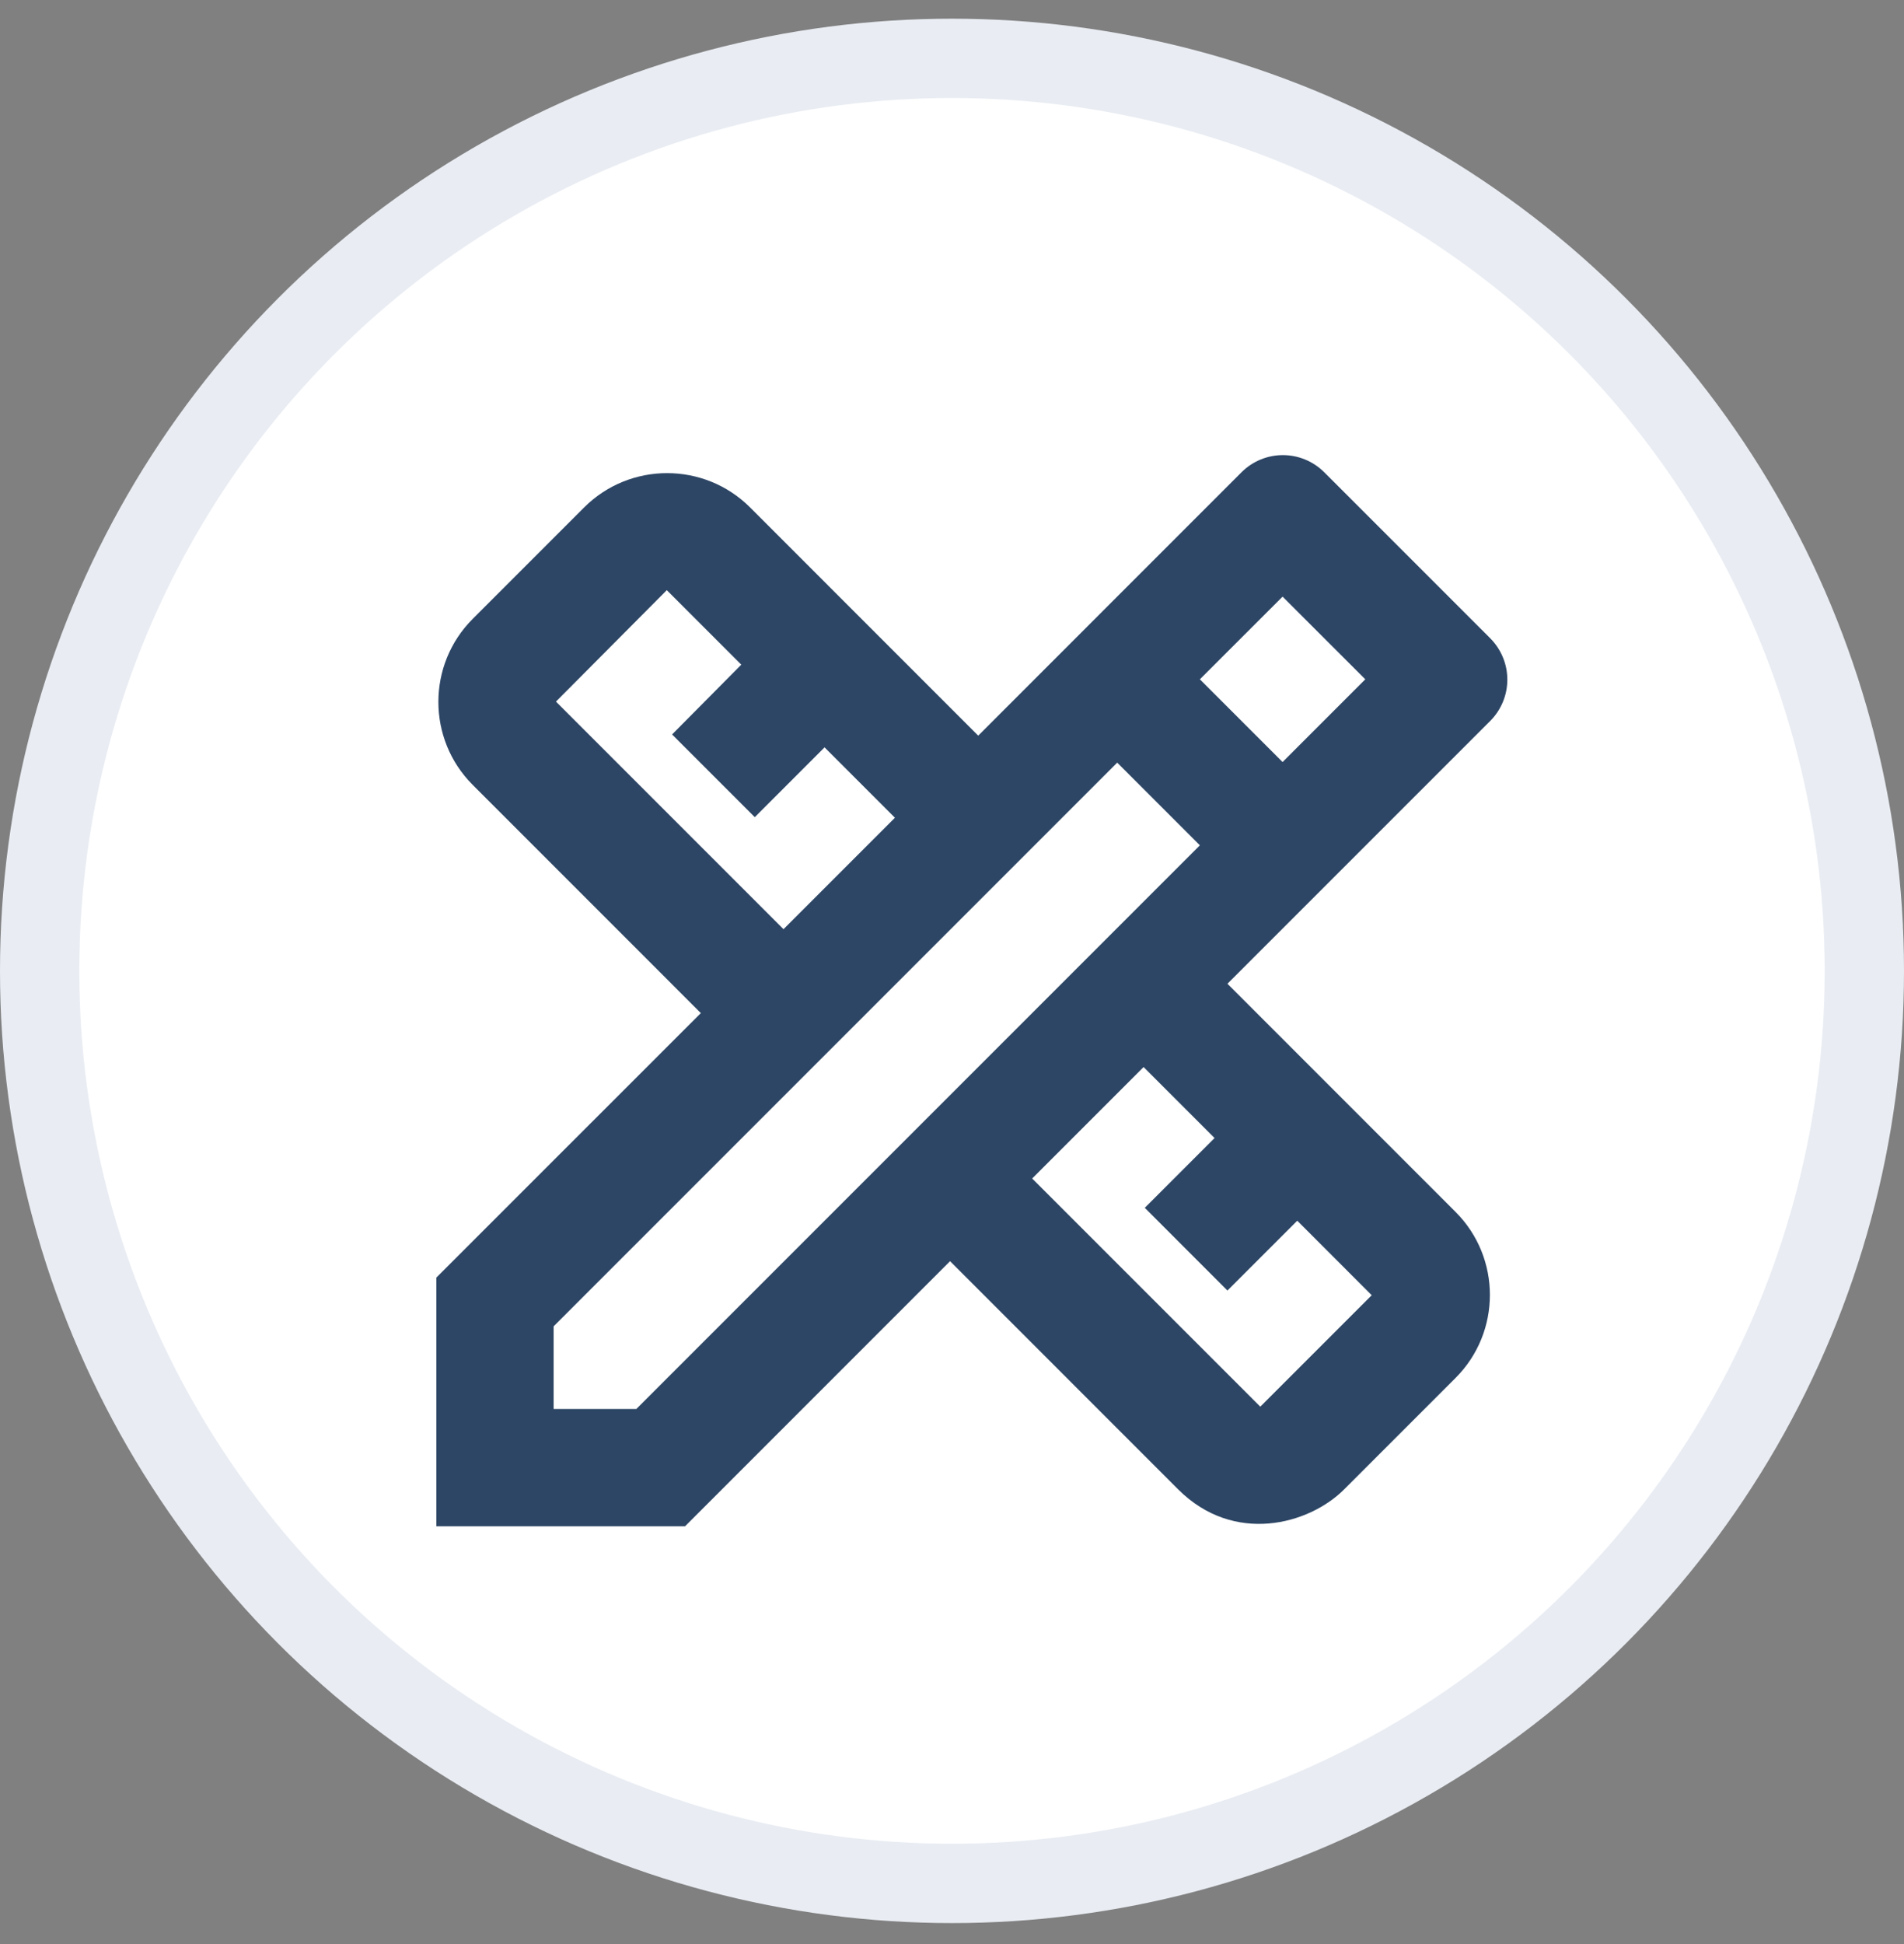
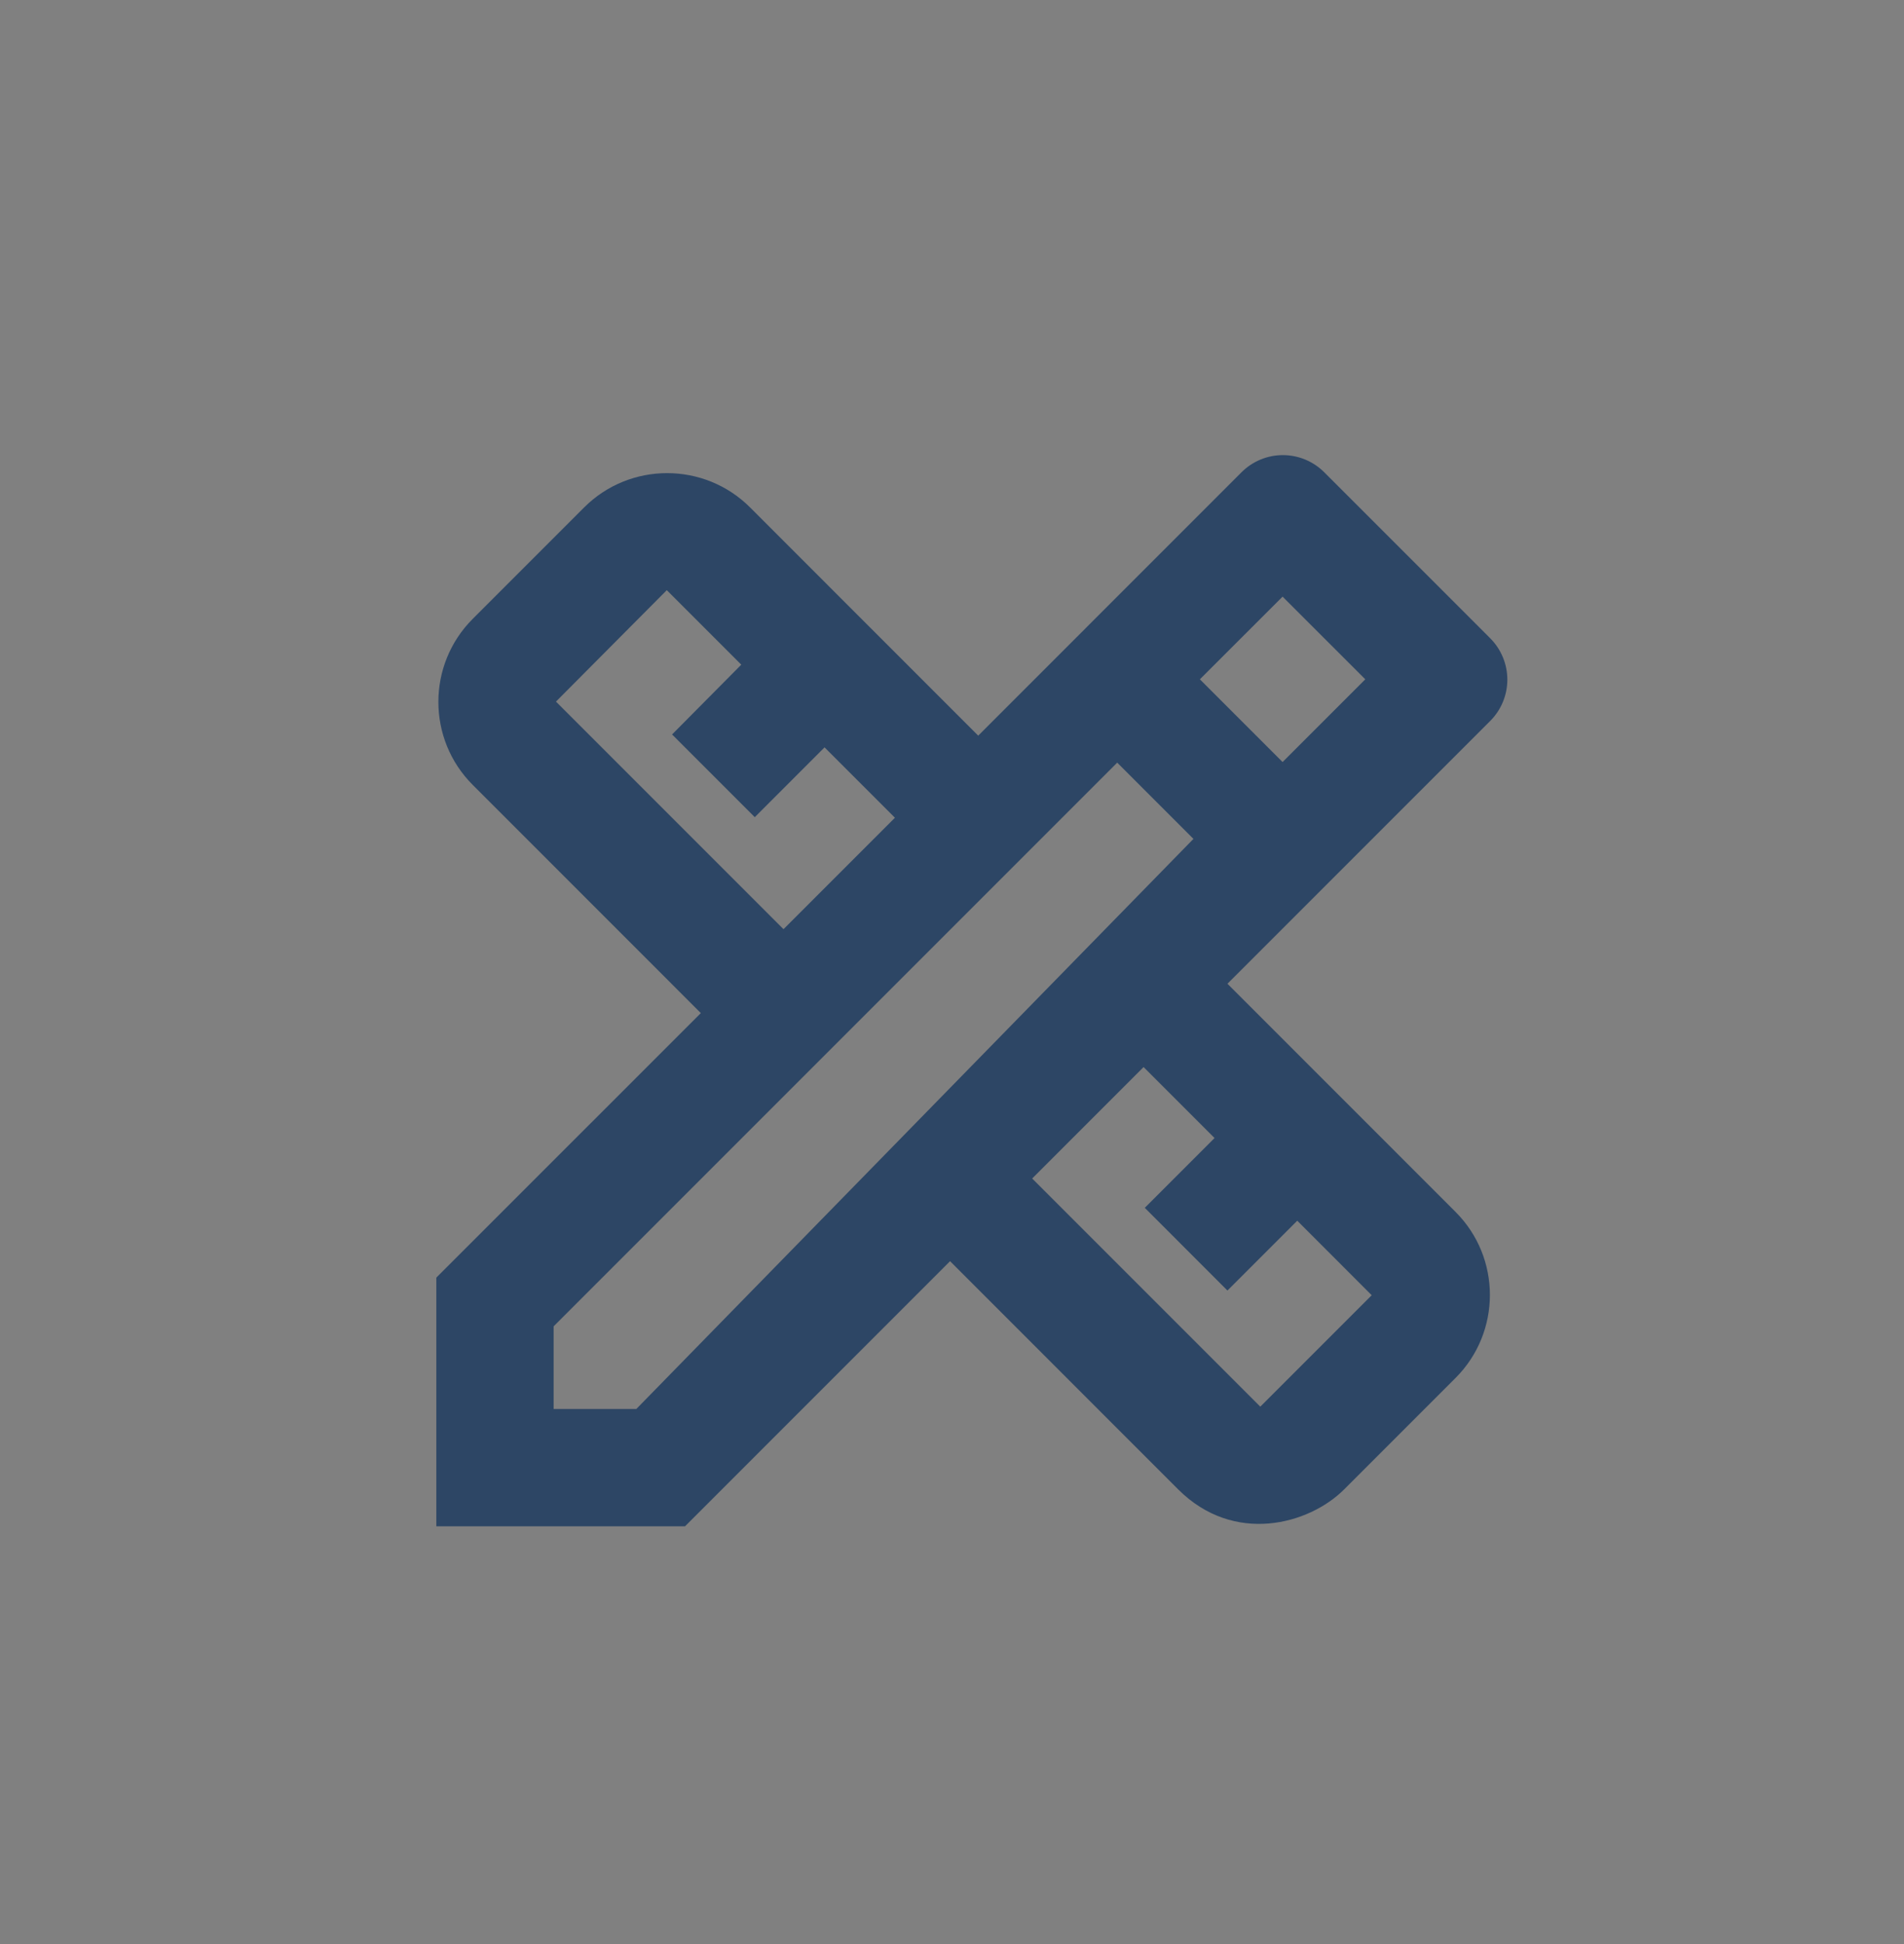
<svg xmlns="http://www.w3.org/2000/svg" width="48px" height="49px" viewBox="0 0 48 49" version="1.1">
  <rect x="0" y="0" width="48" height="49" fill="#808080" stroke="none" />
  <title>ui-icon</title>
  <g id="页面-1" stroke="none" stroke-width="1" fill="none" fill-rule="evenodd">
    <g id="ui-icon" transform="translate(1, 1.471)" fill-rule="nonzero">
-       <circle id="椭圆形" stroke="#E9EDF3" stroke-width="2" fill="#FFFFFF" cx="23" cy="23" r="23" />
      <g id="编组" transform="translate(10, 10)" fill="#2D4665">
-         <path d="M26.568,6.701 C26.844,6.425 27,6.05 27,5.659 C27,5.268 26.844,4.893 26.568,4.616 L22.384,0.432 C22.107,0.156 21.732,0 21.341,0 C20.95,0 20.575,0.156 20.299,0.432 L13.661,7.071 L7.91,1.319 C6.756,0.166 4.879,0.166 3.726,1.319 L0.917,4.128 C-0.237,5.282 -0.237,7.159 0.917,8.312 L6.668,14.064 L0,20.731 L0,27 L6.269,27 L12.951,20.317 L18.702,26.069 C20.107,27.473 21.999,26.956 22.886,26.069 L25.695,23.26 C26.849,22.106 26.849,20.229 25.695,19.076 L19.944,13.324 L26.568,6.701 Z M3.016,6.213 L5.81,3.404 L7.688,5.282 L5.943,7.041 L8.028,9.126 L9.787,7.366 L11.561,9.14 L8.752,11.949 L3.016,6.213 L3.016,6.213 Z M19.619,17.213 L17.86,18.972 L19.944,21.057 L21.704,19.297 L23.581,21.175 L20.772,23.984 L15.021,18.233 L17.83,15.424 L19.619,17.213 L19.619,17.213 Z M5.041,24.043 L2.957,24.043 L2.957,21.959 L17.165,7.751 L19.087,9.673 L19.249,9.835 L5.041,24.043 Z M19.249,5.651 L21.334,3.567 L23.419,5.651 L21.334,7.736 L19.249,5.651 Z" id="形状" />
+         <path d="M26.568,6.701 C26.844,6.425 27,6.05 27,5.659 C27,5.268 26.844,4.893 26.568,4.616 L22.384,0.432 C22.107,0.156 21.732,0 21.341,0 C20.95,0 20.575,0.156 20.299,0.432 L13.661,7.071 L7.91,1.319 C6.756,0.166 4.879,0.166 3.726,1.319 L0.917,4.128 C-0.237,5.282 -0.237,7.159 0.917,8.312 L6.668,14.064 L0,20.731 L0,27 L6.269,27 L12.951,20.317 L18.702,26.069 C20.107,27.473 21.999,26.956 22.886,26.069 L25.695,23.26 C26.849,22.106 26.849,20.229 25.695,19.076 L19.944,13.324 L26.568,6.701 Z M3.016,6.213 L5.81,3.404 L7.688,5.282 L5.943,7.041 L8.028,9.126 L9.787,7.366 L11.561,9.14 L8.752,11.949 L3.016,6.213 L3.016,6.213 Z M19.619,17.213 L17.86,18.972 L19.944,21.057 L21.704,19.297 L23.581,21.175 L20.772,23.984 L15.021,18.233 L17.83,15.424 L19.619,17.213 L19.619,17.213 Z M5.041,24.043 L2.957,24.043 L2.957,21.959 L17.165,7.751 L19.087,9.673 L5.041,24.043 Z M19.249,5.651 L21.334,3.567 L23.419,5.651 L21.334,7.736 L19.249,5.651 Z" id="形状" />
      </g>
    </g>
  </g>
</svg>